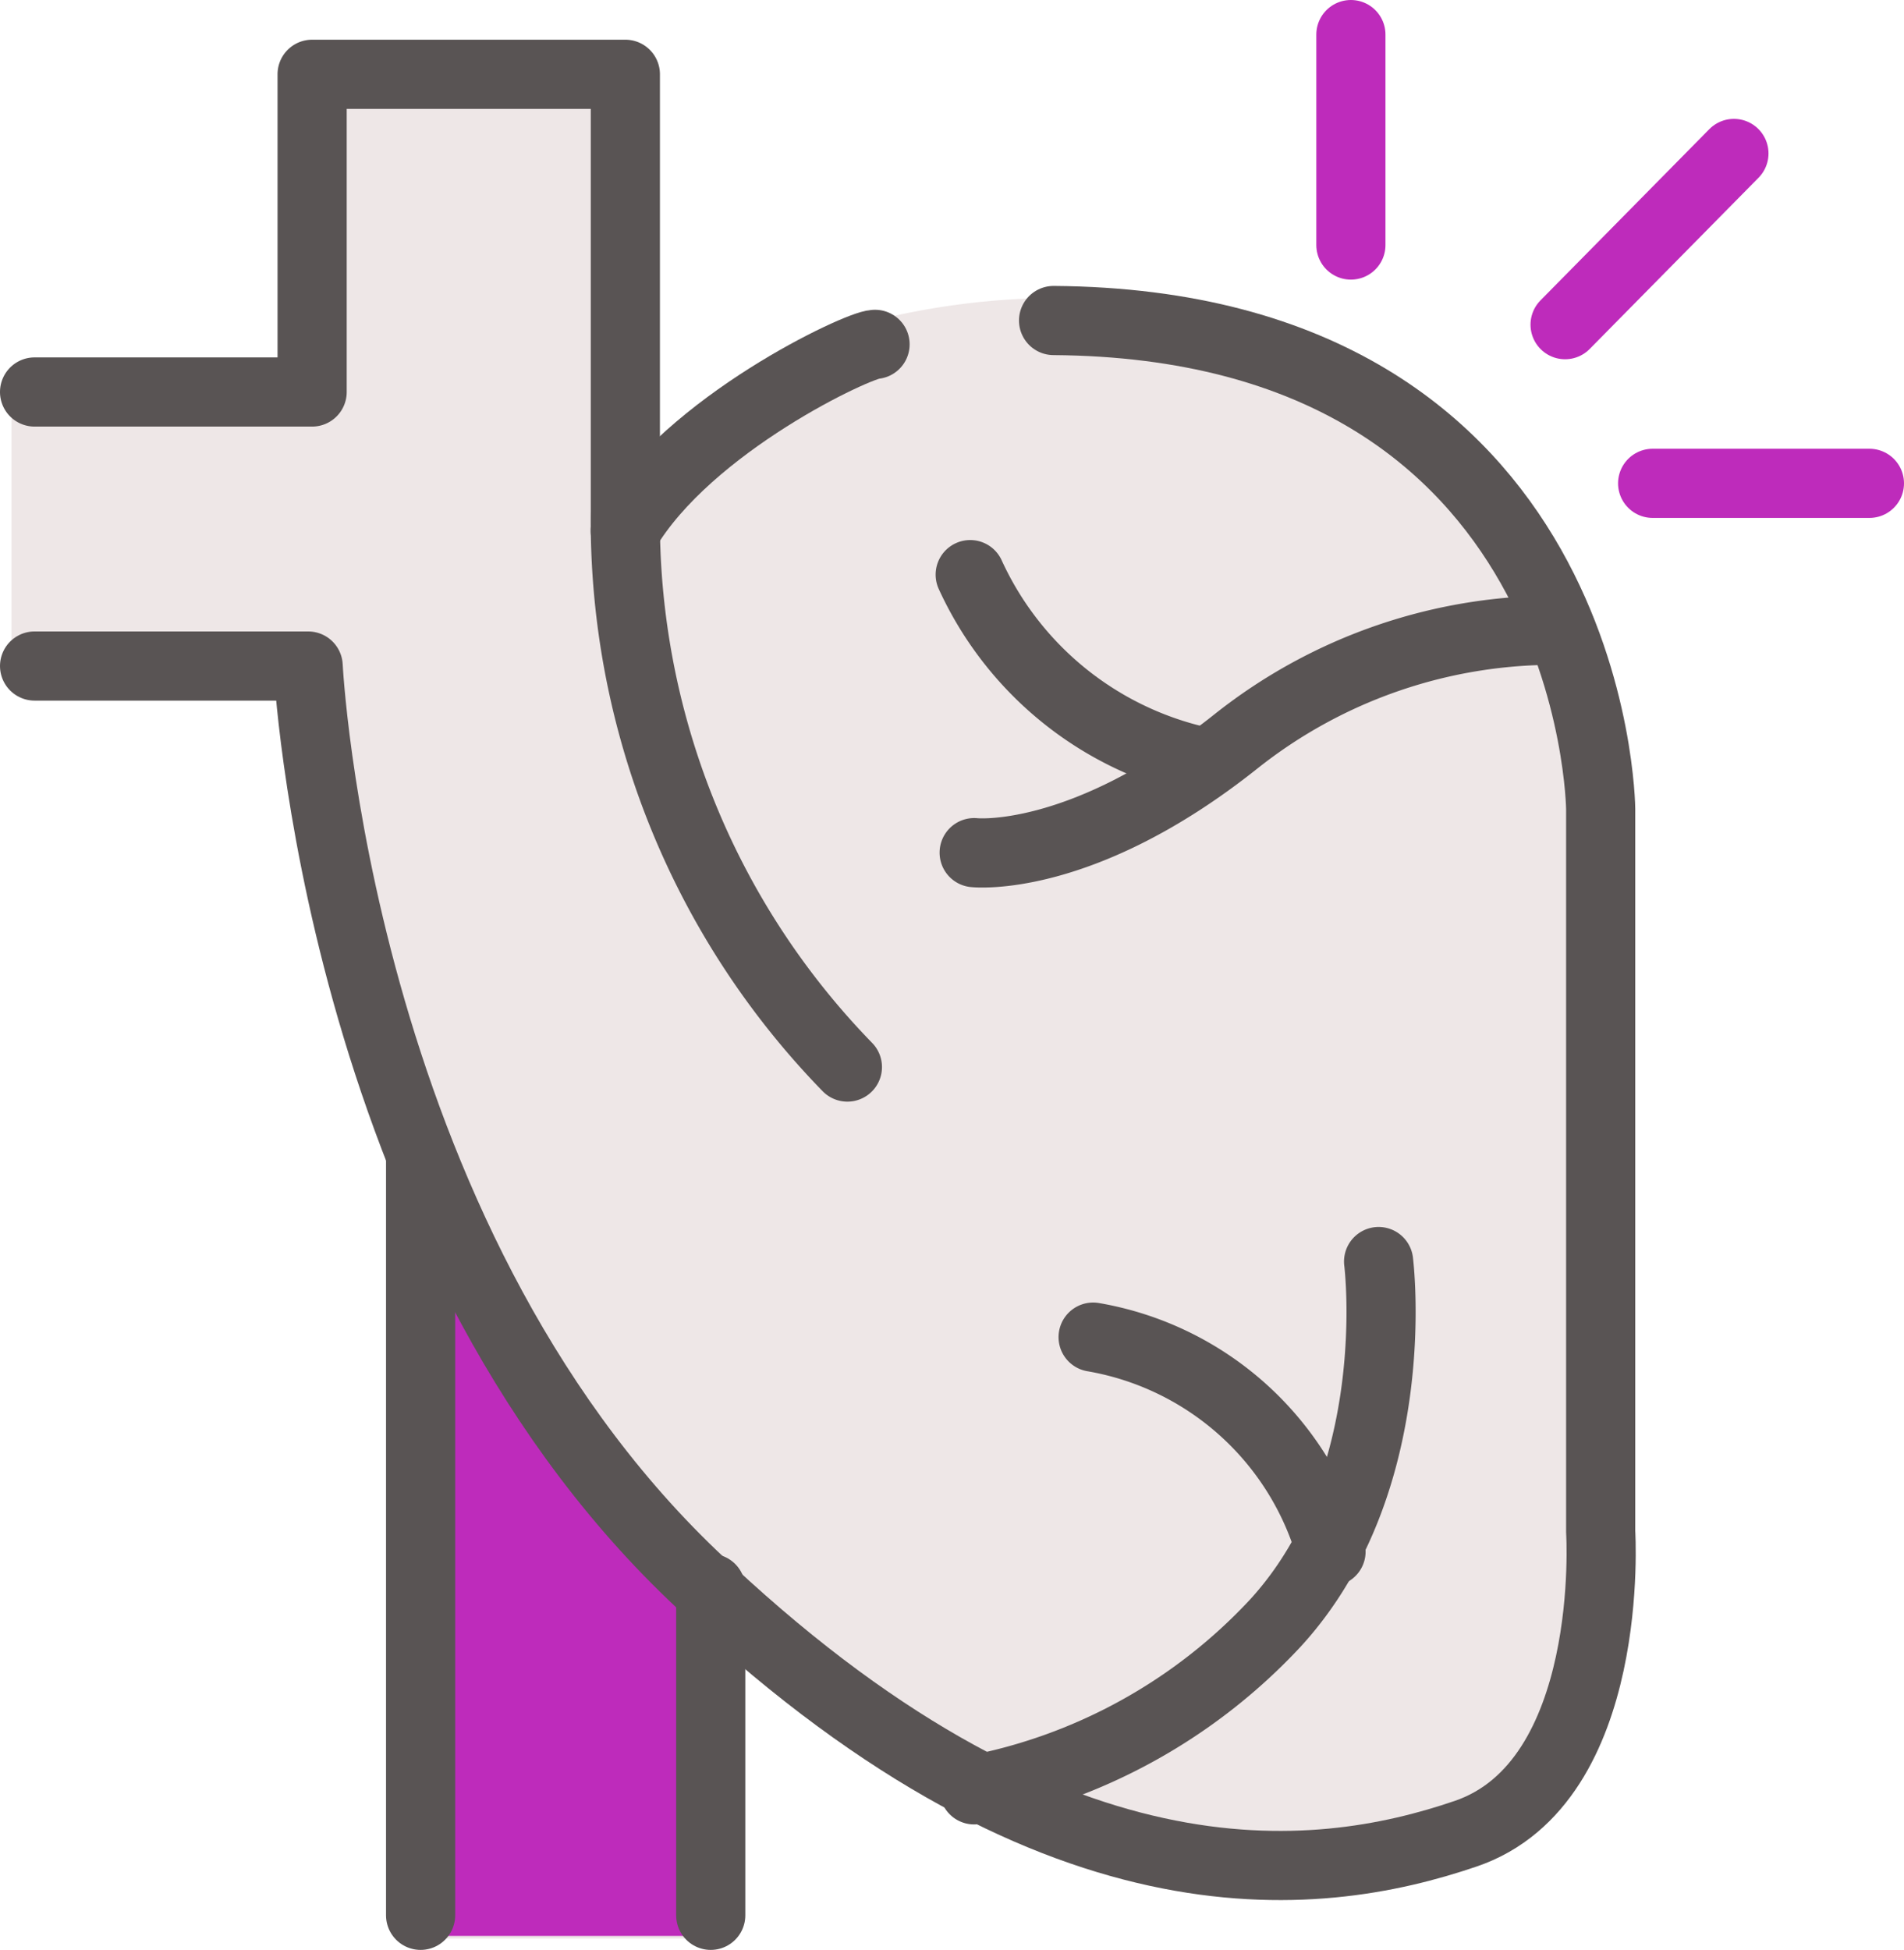
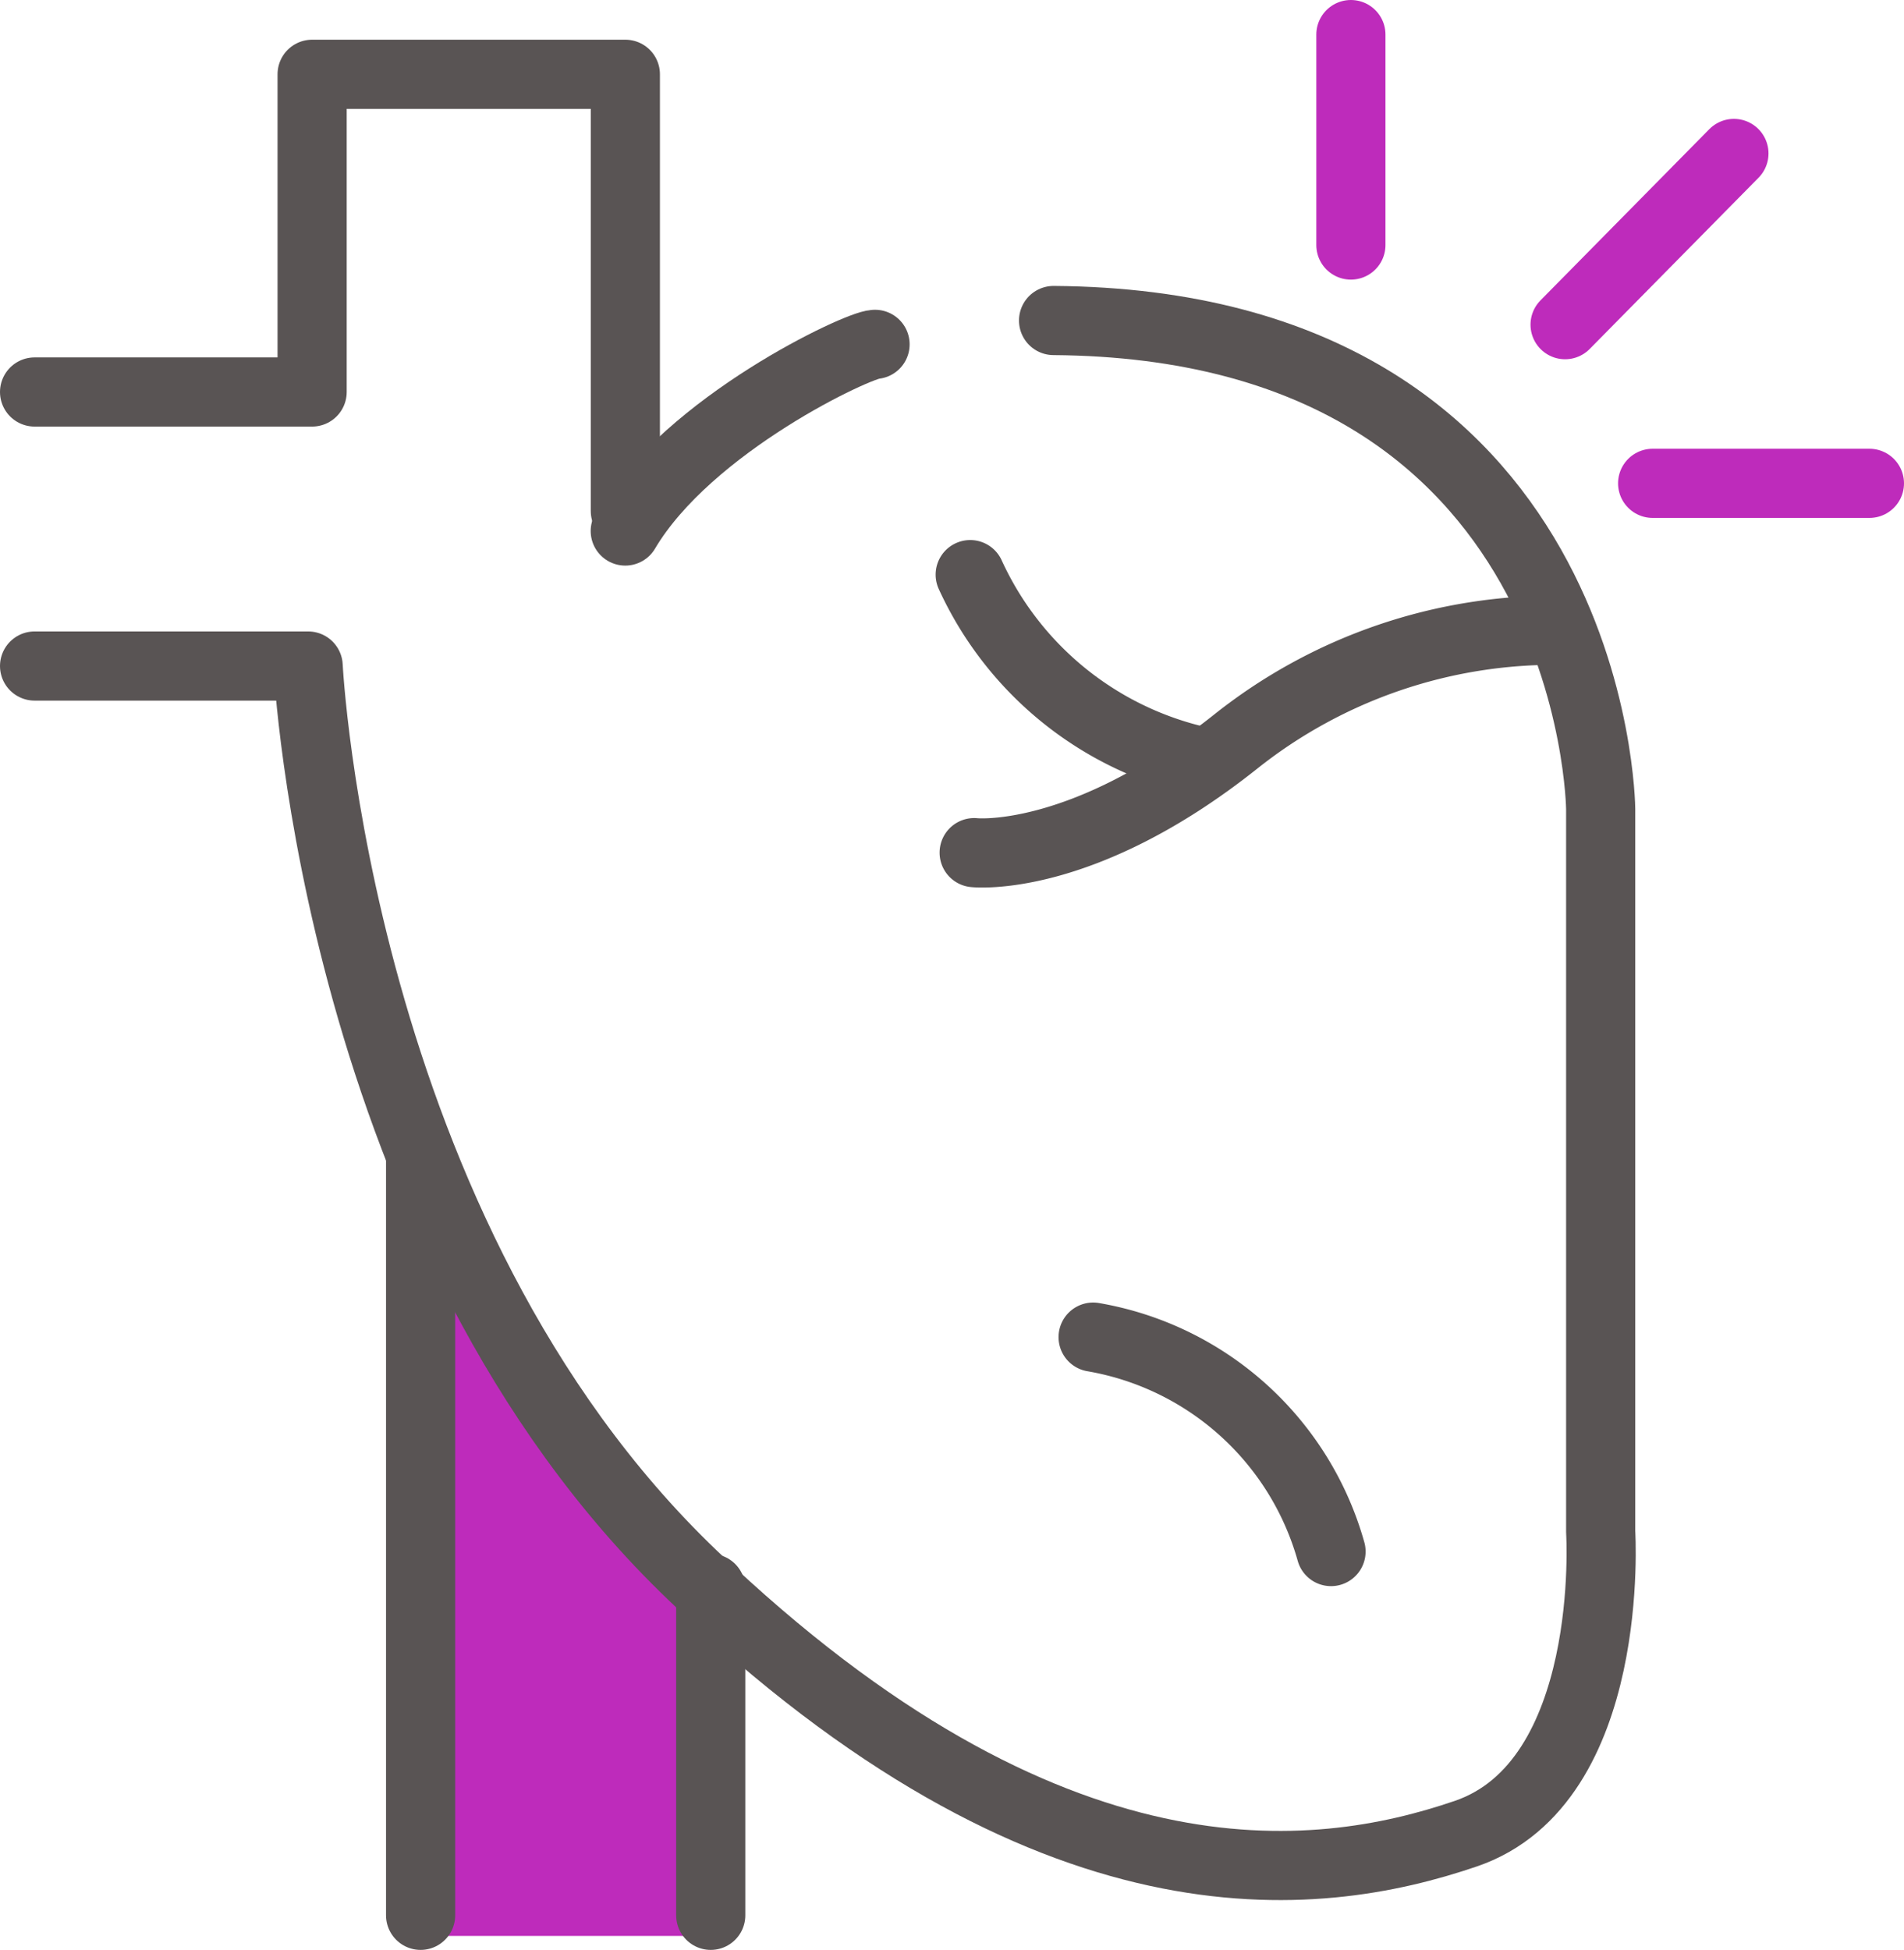
<svg xmlns="http://www.w3.org/2000/svg" width="41.298" height="42.288" viewBox="0 0 41.298 42.288">
  <g id="Heart_Icon_tiny" data-name="Heart Icon tiny" transform="translate(0.75 0.75)">
-     <path id="Path_4723" data-name="Path 4723" d="M.25,10.172H6.27V3.282h6.794v9.9a10.913,10.913,0,0,1,5.418-4.048,15.943,15.943,0,0,1,7.052-.2s4.2.8,6.361,3.793a12.915,12.915,0,0,1,2.335,6.234V37.141s-.85,3.882-3.247,4.4-5.191.889-7.771-.081a23.1,23.1,0,0,1-8.335-5.216v6.968H8.624V26.792s-2.3-6.638-2.44-10.678H.25Z" transform="translate(-0.25 -2.421)" fill="#eee7e7" stroke="#eee7e7" stroke-width="1" />
    <path id="Path_4724" data-name="Path 4724" d="M27.465,79.4V95.71H33.68V88.784a24.362,24.362,0,0,1-3.538-4.309A52.838,52.838,0,0,1,27.465,79.4" transform="translate(-19.053 -54.976)" fill="#be2bbb" stroke="#be2bbb" stroke-width="1" />
-     <path id="Path_4725" data-name="Path 4725" d="M.25,10.172H6.27V3.282h6.794v9.473A16.977,16.977,0,0,0,17.88,24.812" transform="translate(-0.25 -2.421)" fill="none" stroke="#595454" stroke-linecap="round" stroke-linejoin="round" stroke-width="1.5" />
+     <path id="Path_4725" data-name="Path 4725" d="M.25,10.172H6.27V3.282h6.794v9.473" transform="translate(-0.25 -2.421)" fill="none" stroke="#595454" stroke-linecap="round" stroke-linejoin="round" stroke-width="1.5" />
    <path id="Path_4726" data-name="Path 4726" d="M.25,28.024H6.184s.6,12.315,8.342,19.722,13.5,6.717,16.769,5.6S34.219,46.8,34.219,46.8V31.124s-.086-10.507-11.867-10.593" transform="translate(-0.25 -14.33)" fill="none" stroke="#595454" stroke-linecap="round" stroke-linejoin="round" stroke-width="1.5" />
    <path id="Path_4727" data-name="Path 4727" d="M47.121,22.2c-.344,0-4.042,1.722-5.418,4.048" transform="translate(-28.891 -15.482)" fill="none" stroke="#595454" stroke-linecap="round" stroke-linejoin="round" stroke-width="1.5" />
    <path id="Path_4728" data-name="Path 4728" d="M66.185,47.039s2.322.258,5.676-2.411a11.1,11.1,0,0,1,7.052-2.411" transform="translate(-45.805 -29.298)" fill="none" stroke="#595454" stroke-linecap="round" stroke-linejoin="round" stroke-width="1.5" />
    <path id="Path_4729" data-name="Path 4729" d="M65.907,38.336a7.229,7.229,0,0,0,4.988,4.048" transform="translate(-45.613 -26.624)" fill="none" stroke="#595454" stroke-linecap="round" stroke-linejoin="round" stroke-width="1.5" />
-     <path id="Path_4730" data-name="Path 4730" d="M66.185,97.92A12.016,12.016,0,0,0,72.721,94.3c2.838-3.1,2.236-7.837,2.236-7.837" transform="translate(-45.805 -59.854)" fill="none" stroke="#595454" stroke-linecap="round" stroke-linejoin="round" stroke-width="1.5" />
    <path id="Path_4731" data-name="Path 4731" d="M74.532,91.752a6.5,6.5,0,0,1,5.16,4.65" transform="translate(-51.572 -63.504)" fill="none" stroke="#595454" stroke-linecap="round" stroke-linejoin="round" stroke-width="1.5" />
    <g id="Group_23265" data-name="Group 23265">
      <line id="Line_307" data-name="Line 307" y2="4.564" transform="translate(28.551)" fill="none" stroke="#be2bbb" stroke-linecap="round" stroke-linejoin="round" stroke-width="1.5" />
      <line id="Line_309" data-name="Line 309" y1="3.713" x2="3.662" transform="translate(33.197 2.578)" fill="none" stroke="#be2bbb" stroke-linecap="round" stroke-linejoin="round" stroke-width="1.5" />
      <line id="Line_311" data-name="Line 311" x2="4.702" transform="translate(35.096 9.732)" fill="none" stroke="#be2bbb" stroke-linecap="round" stroke-linejoin="round" stroke-width="1.5" />
    </g>
    <line id="Line_313" data-name="Line 313" y2="16.416" transform="translate(8.373 24.371)" fill="none" stroke="#595454" stroke-linecap="round" stroke-linejoin="round" stroke-width="1.5" />
    <line id="Line_315" data-name="Line 315" y2="7.089" transform="translate(14.666 33.698)" fill="none" stroke="#595454" stroke-linecap="round" stroke-linejoin="round" stroke-width="1.5" />
  </g>
</svg>